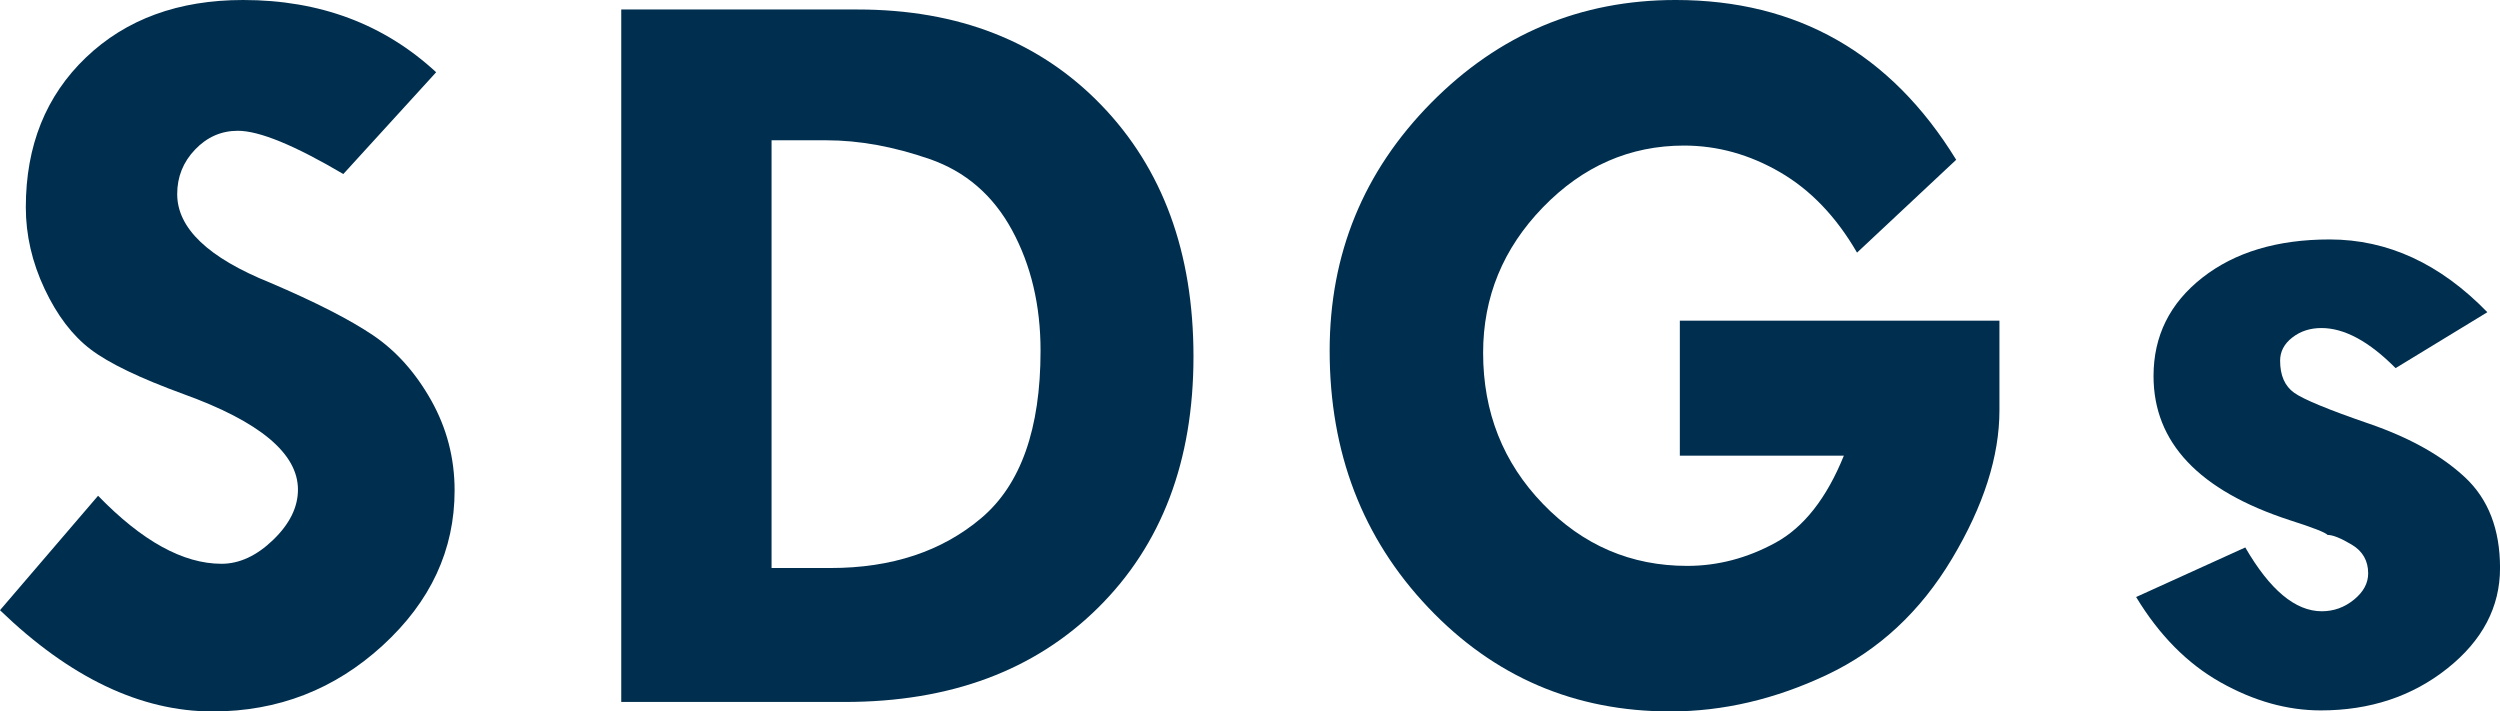
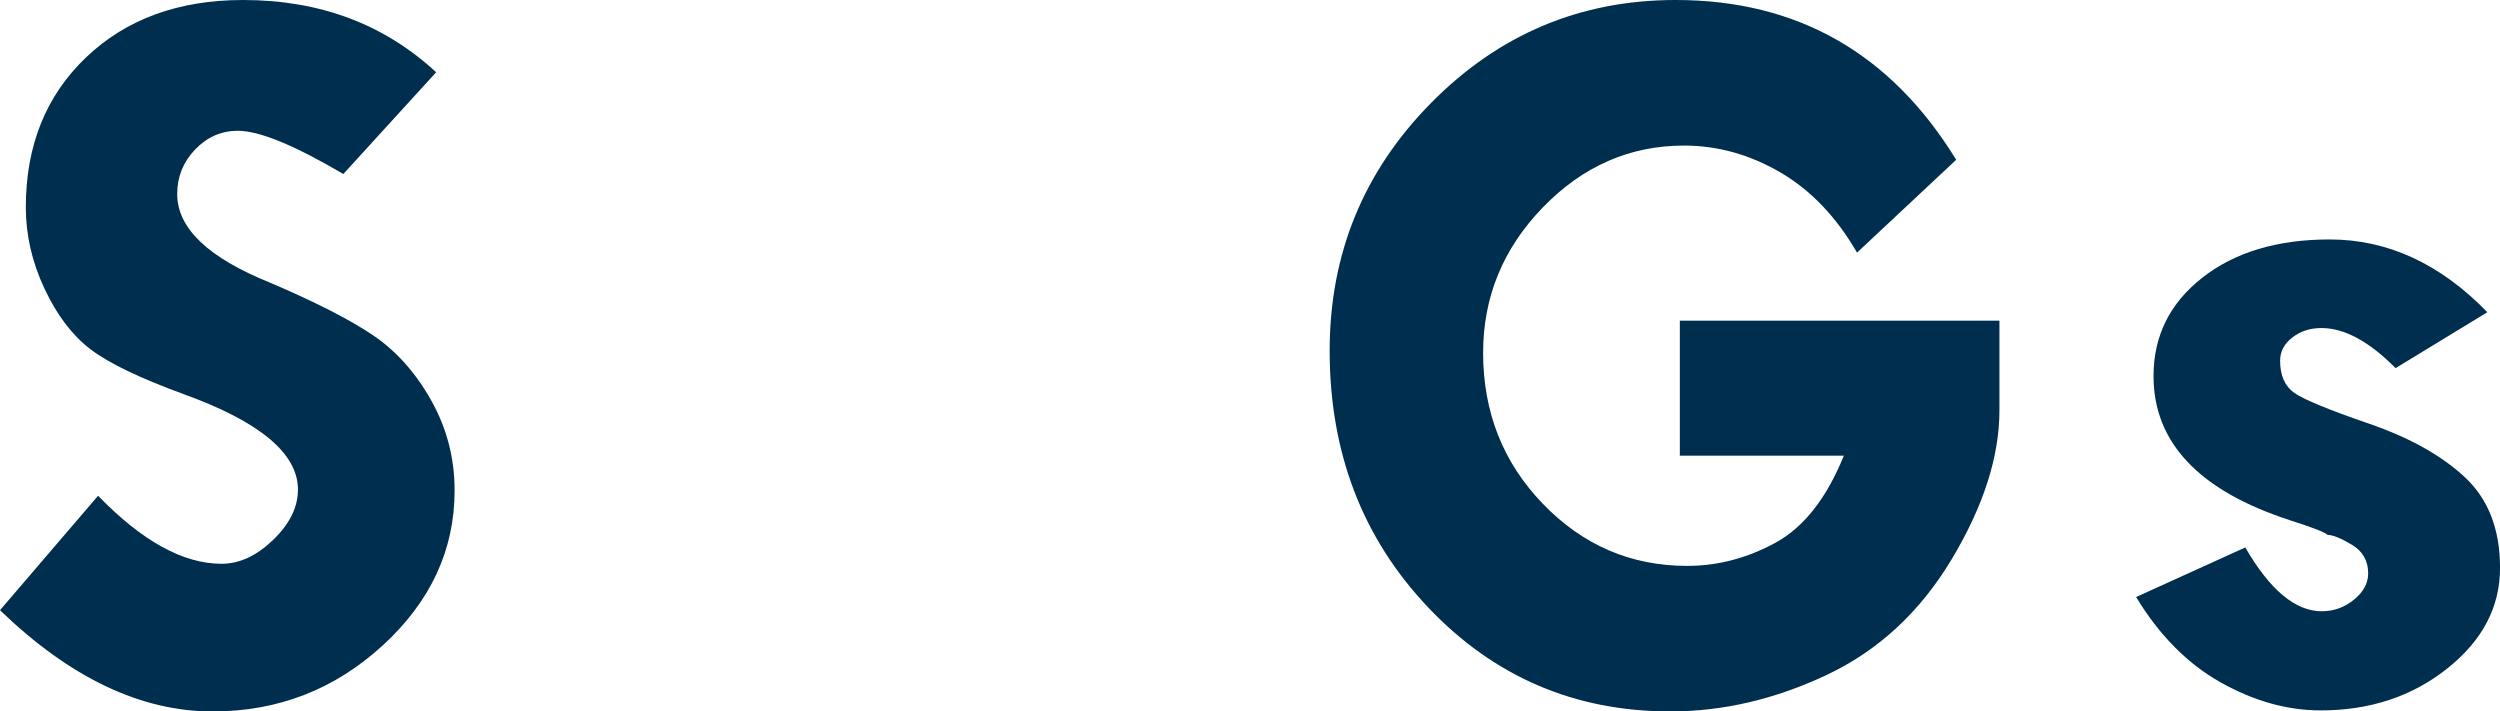
<svg xmlns="http://www.w3.org/2000/svg" id="b" viewBox="0 0 166.652 47.426">
  <defs>
    <style>.d{fill:#002e4e;stroke-width:0px;}</style>
  </defs>
  <g id="c">
    <path class="d" d="M29.074,4.816l-6.188,6.785c-3.258-1.921-5.602-2.883-7.031-2.883-1.102,0-2.051.416-2.848,1.248-.797.832-1.195,1.822-1.195,2.97,0,2.273,2.062,4.242,6.188,5.906,3.023,1.29,5.309,2.457,6.855,3.499,1.547,1.043,2.842,2.491,3.885,4.342,1.042,1.852,1.564,3.856,1.564,6.012,0,3.961-1.6,7.407-4.799,10.336-3.199,2.93-6.979,4.395-11.338,4.395-4.781,0-9.504-2.25-14.168-6.75l6.539-7.629c2.93,3.023,5.672,4.535,8.227,4.535,1.195,0,2.343-.531,3.445-1.595,1.102-1.063,1.652-2.181,1.652-3.35,0-2.407-2.543-4.53-7.629-6.367-2.906-1.061-4.969-2.053-6.188-2.979-1.219-.925-2.245-2.273-3.076-4.043-.832-1.769-1.248-3.58-1.248-5.432,0-4.101,1.336-7.429,4.008-9.984C8.402,1.278,11.895,0,16.207,0c5.109,0,9.398,1.606,12.867,4.816Z" />
-     <path class="d" d="M41.414.633h15.75c6.727,0,12.141,2.122,16.242,6.363,4.101,4.243,6.152,9.833,6.152,16.77,0,6.961-2.115,12.54-6.346,16.734-4.231,4.196-9.861,6.293-16.893,6.293h-14.906V.633ZM51.433,9.352v28.512h3.938c4.078,0,7.43-1.113,10.055-3.34,2.625-2.226,3.938-5.941,3.938-11.145,0-3.023-.633-5.701-1.898-8.033-1.266-2.332-3.1-3.914-5.502-4.746-2.403-.832-4.693-1.248-6.873-1.248h-3.656Z" />
    <path class="d" d="M130.4,10.652l-6.609,6.188c-1.384-2.391-3.094-4.177-5.133-5.361-2.039-1.183-4.172-1.775-6.398-1.775-3.609,0-6.745,1.371-9.404,4.113-2.66,2.742-3.99,5.977-3.99,9.703,0,3.961,1.33,7.319,3.99,10.072,2.659,2.754,5.865,4.131,9.615,4.131,2.039,0,4.002-.515,5.889-1.547,1.886-1.031,3.404-2.964,4.553-5.801h-10.934v-9h21.305v5.977c0,3.071-1.055,6.37-3.164,9.896-2.109,3.528-4.887,6.106-8.332,7.734-3.445,1.629-6.926,2.443-10.441,2.443-6.376,0-11.755-2.308-16.137-6.926-4.383-4.617-6.574-10.324-6.574-17.121,0-6.445,2.255-11.953,6.768-16.523,4.512-4.57,9.943-6.855,16.295-6.855,8.108,0,14.344,3.551,18.703,10.652Z" />
    <path class="d" d="M165.809,20.812l-6.117,3.727c-1.766-1.781-3.414-2.672-4.944-2.672-.754,0-1.401.211-1.942.632s-.812.936-.812,1.544c0,.982.312,1.696.939,2.141.625.444,2.289,1.131,4.992,2.06,2.701.93,4.832,2.121,6.391,3.573,1.559,1.454,2.338,3.469,2.338,6.047,0,2.602-1.172,4.834-3.516,6.697s-5.156,2.795-8.438,2.795c-2.227,0-4.447-.621-6.662-1.863-2.215-1.242-4.096-3.14-5.643-5.695l7.277-3.305c1.641,2.836,3.34,4.254,5.098,4.254.797,0,1.512-.256,2.145-.771s.949-1.098.949-1.753c0-.841-.363-1.479-1.09-1.913s-1.266-.652-1.617-.652c-.141-.164-.984-.493-2.531-.986-6.047-1.973-9.07-5.175-9.07-9.604,0-2.672,1.084-4.857,3.252-6.557,2.168-1.699,4.998-2.549,8.49-2.549,3.867,0,7.371,1.617,10.512,4.852Z" />
  </g>
</svg>